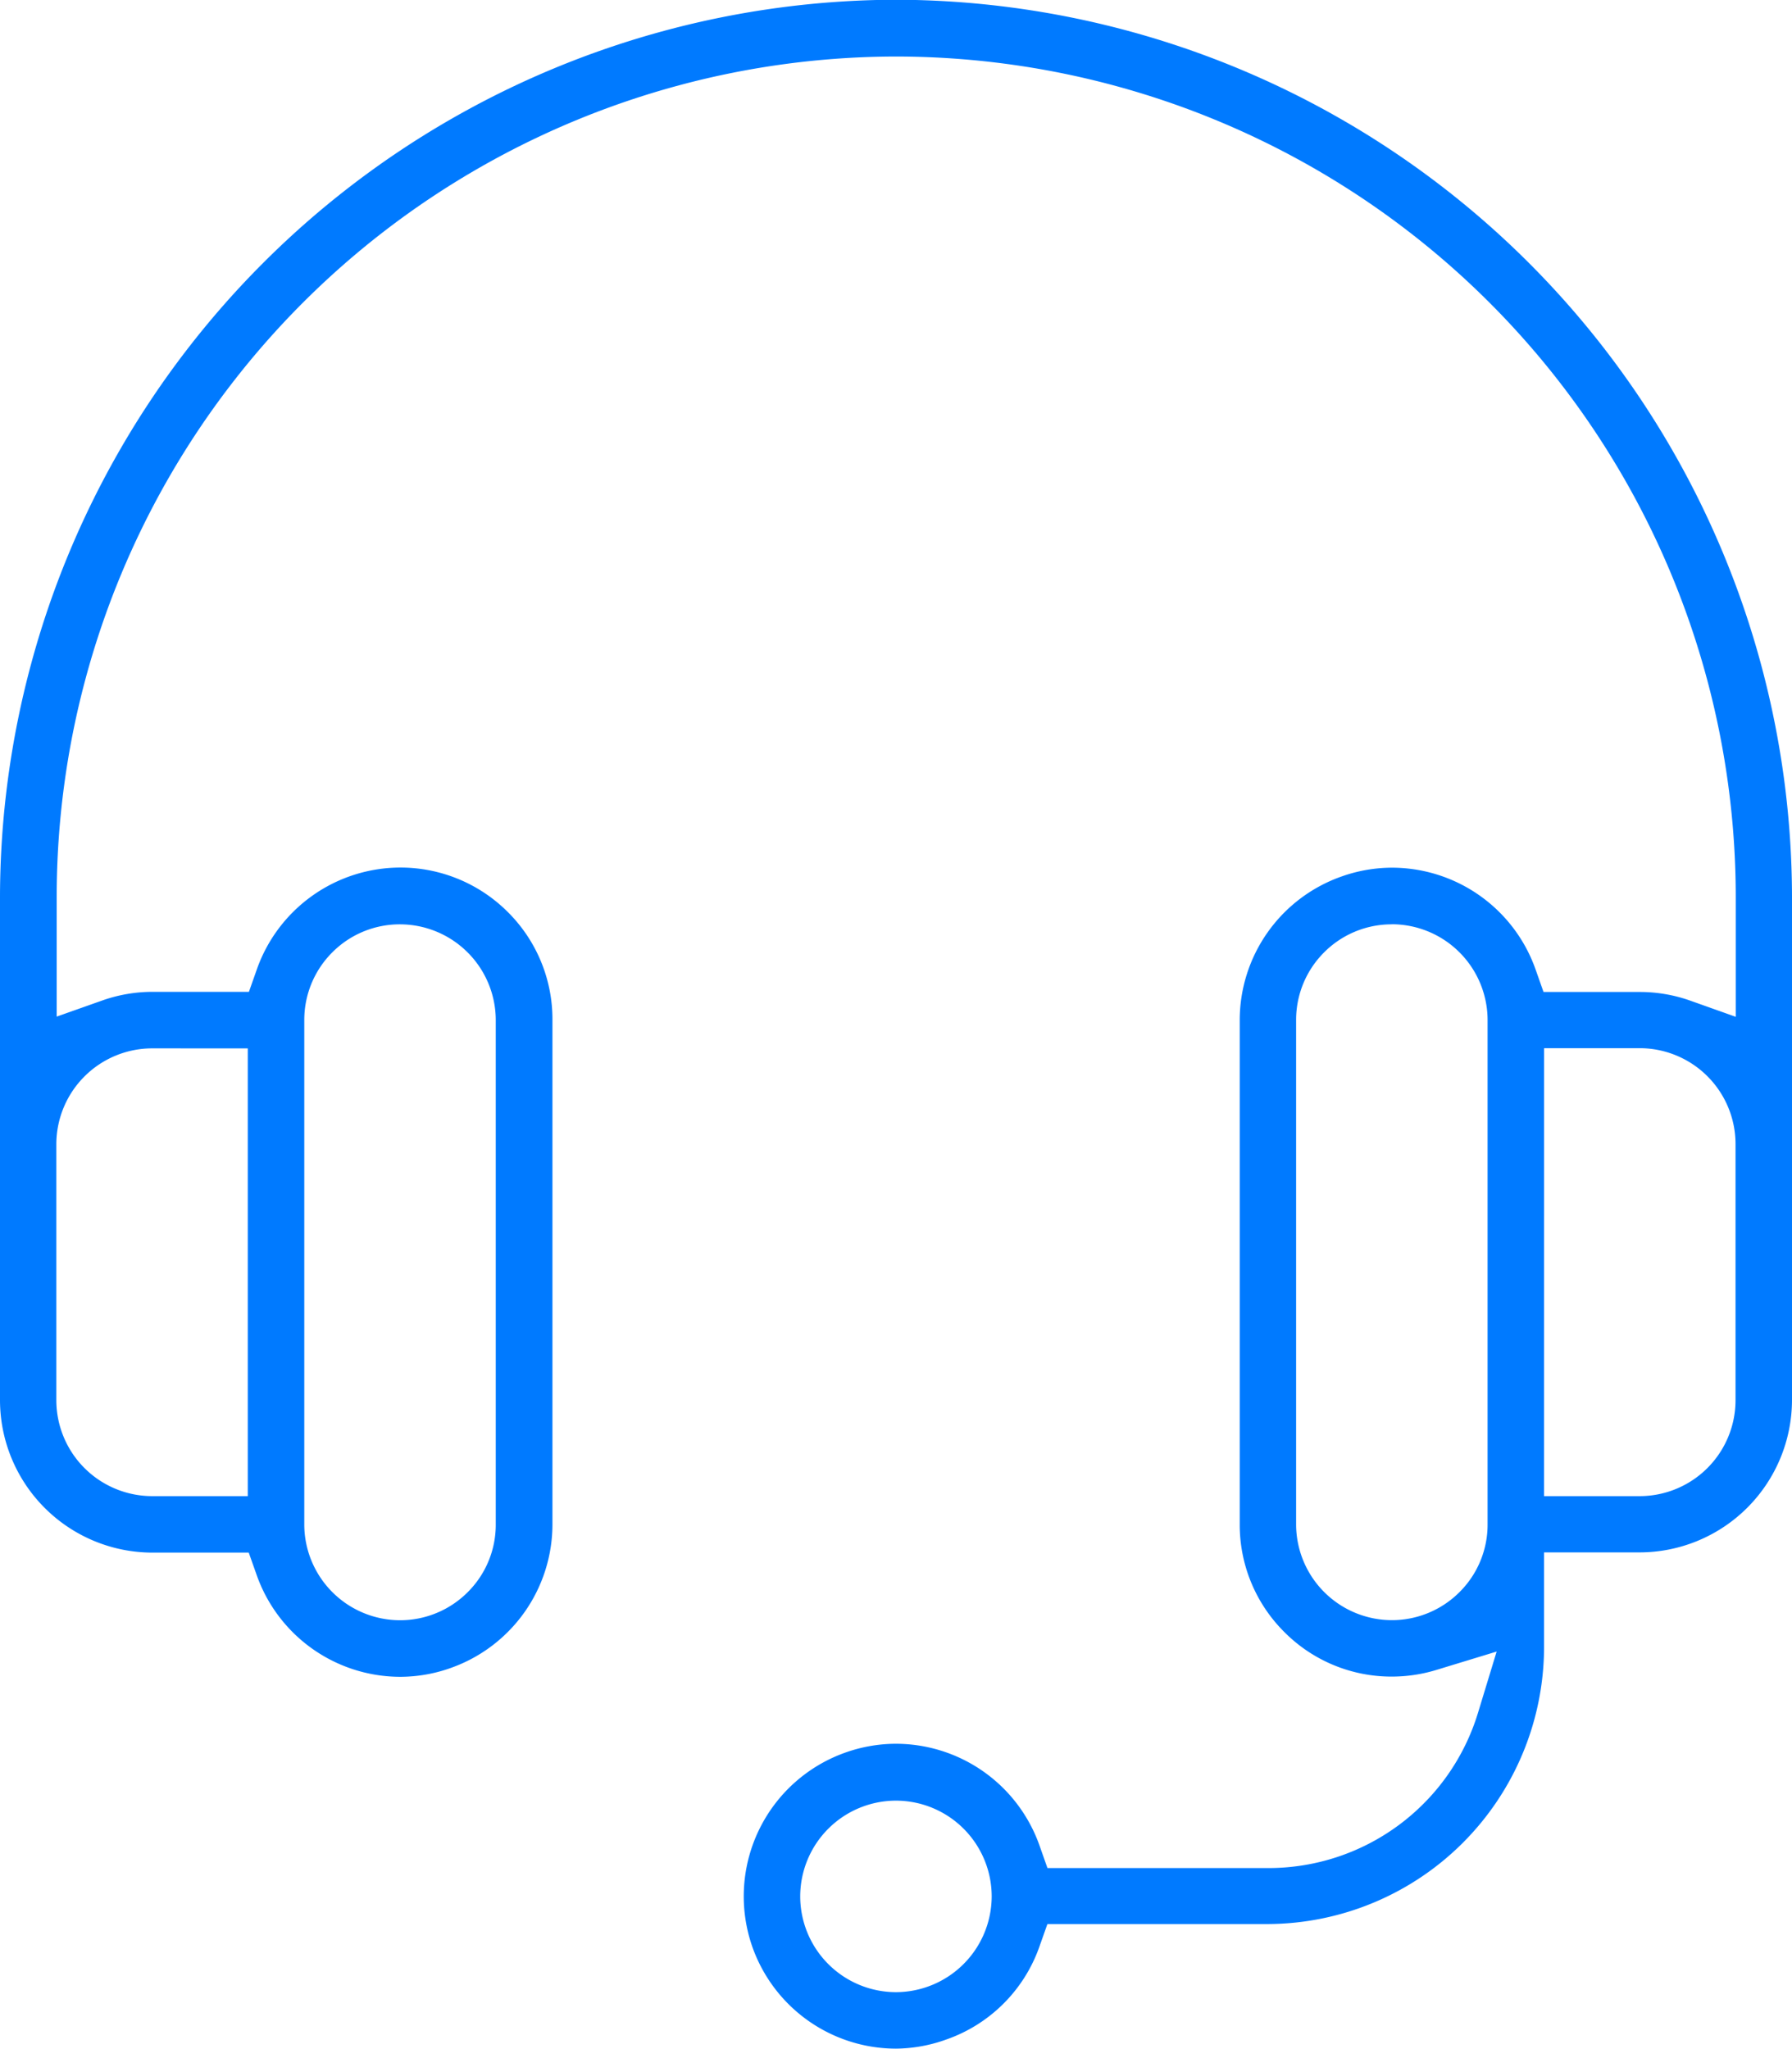
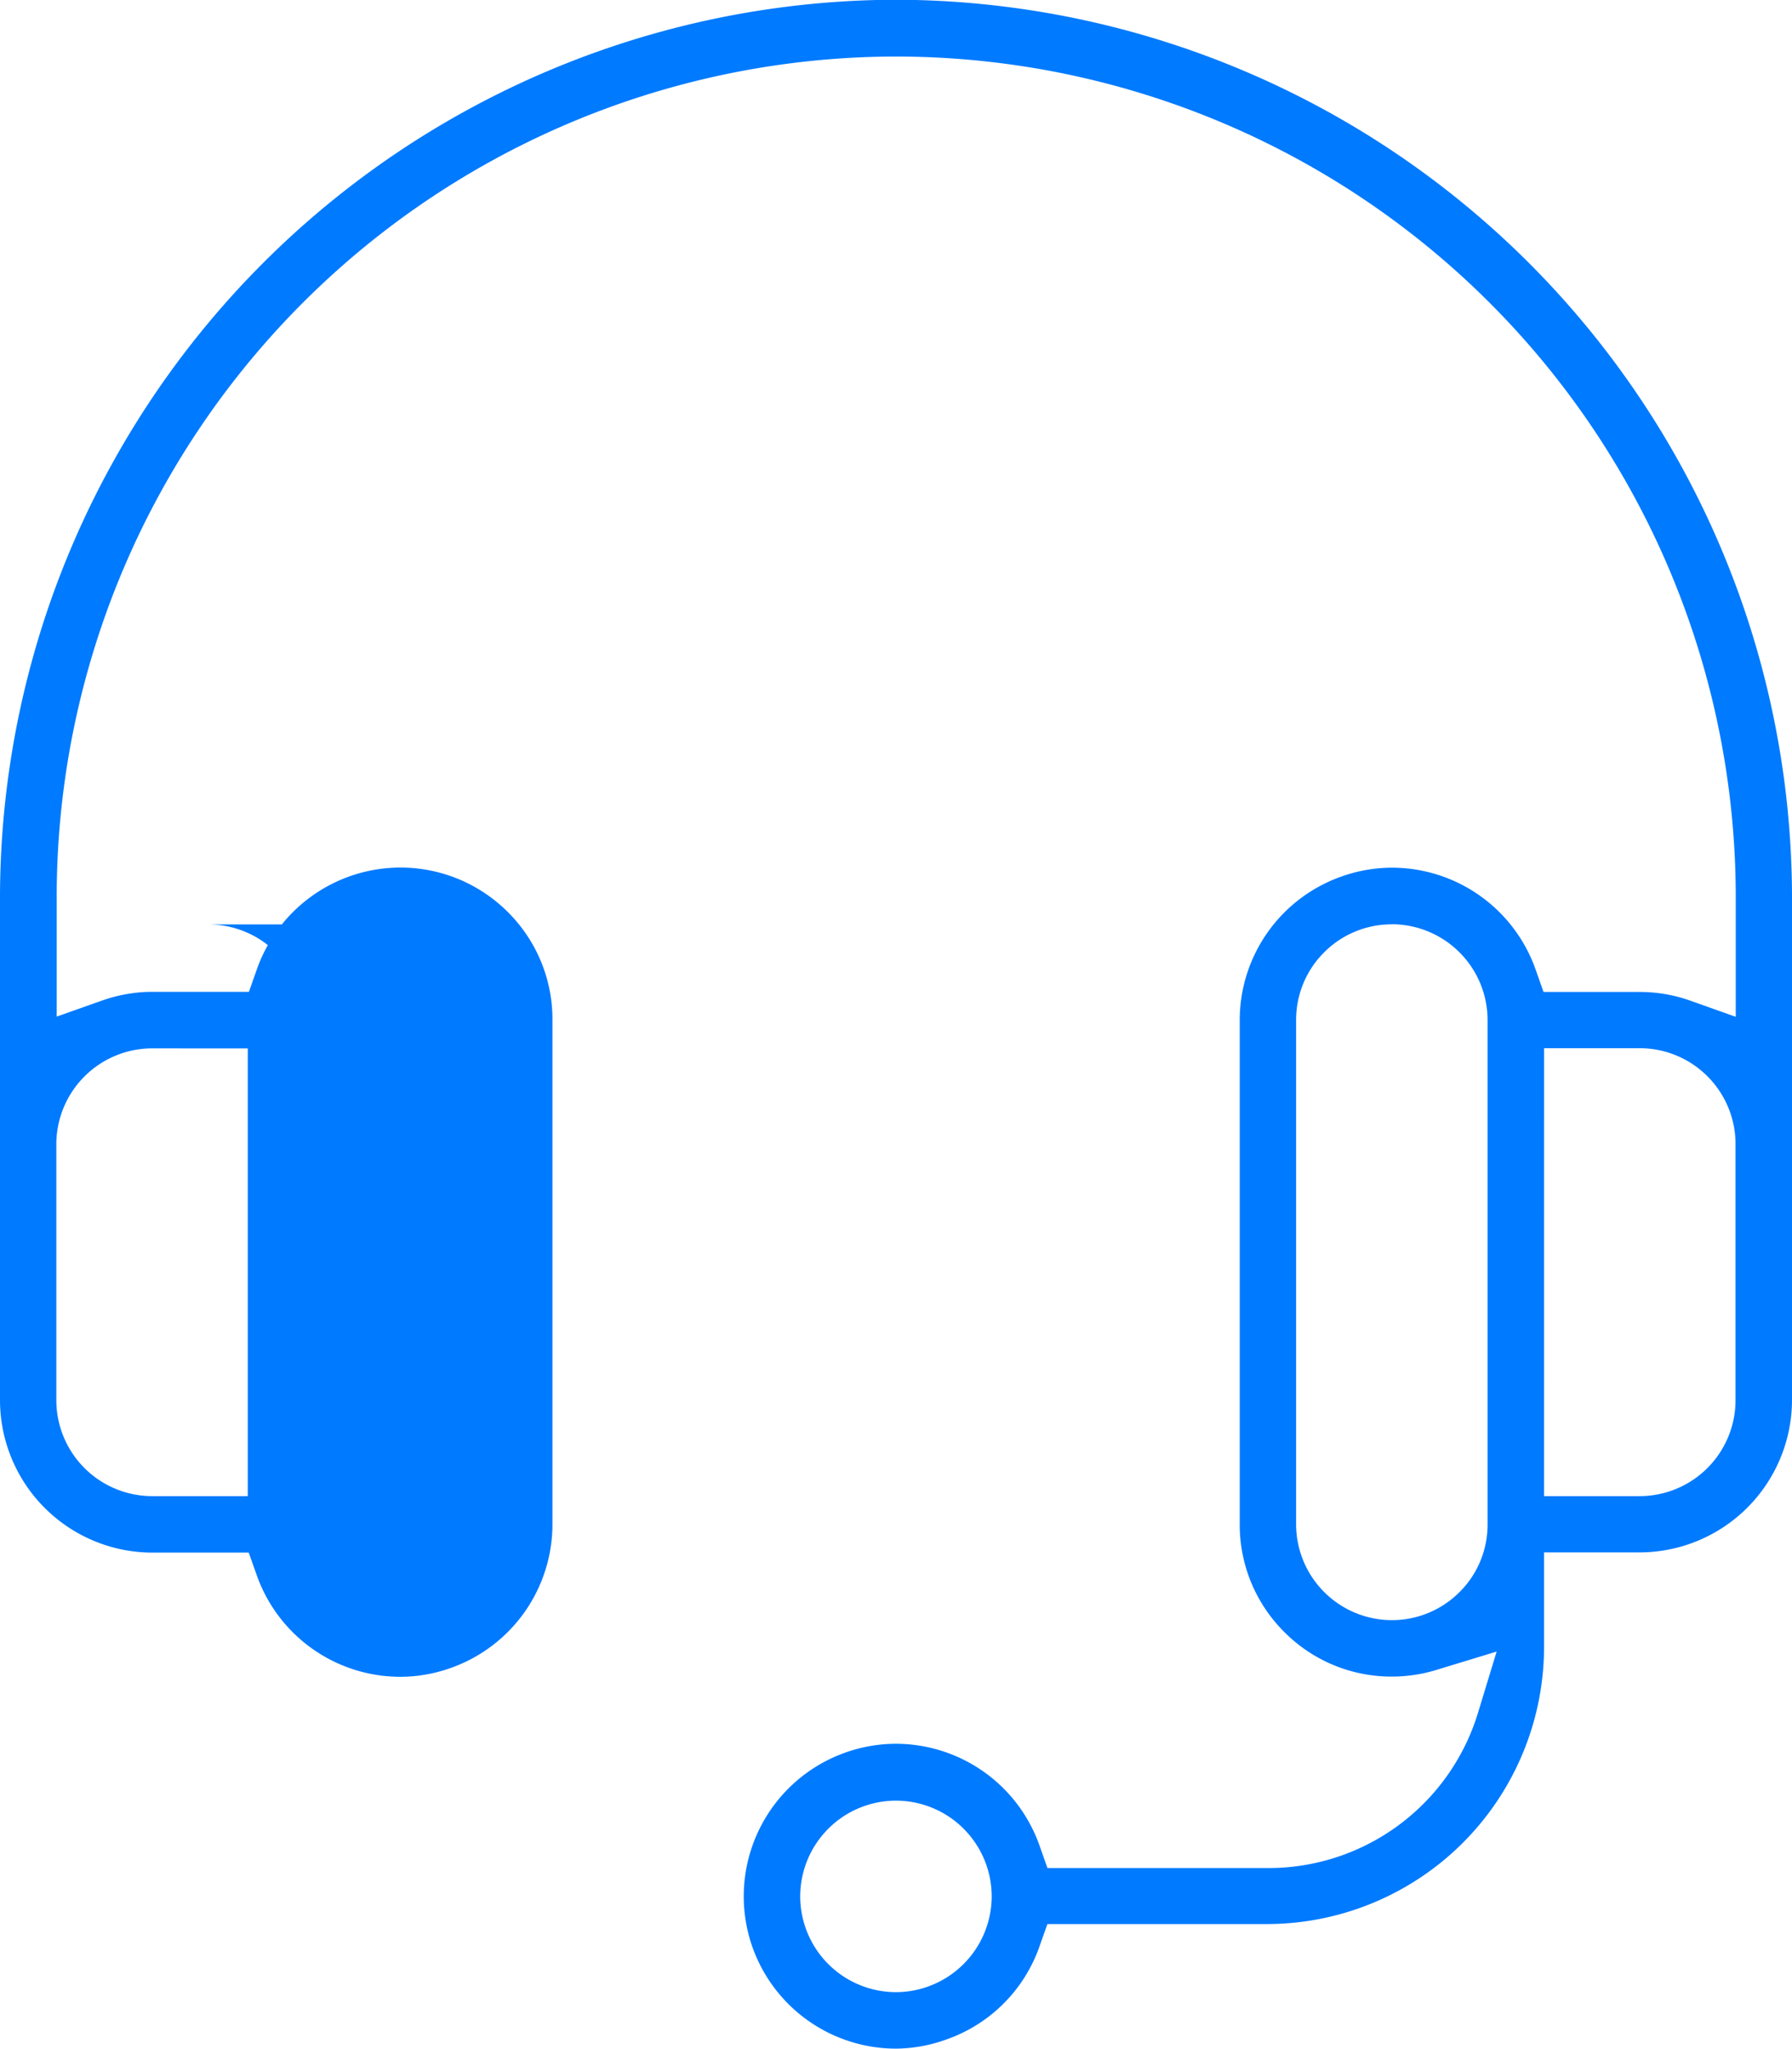
<svg xmlns="http://www.w3.org/2000/svg" width="40.524" height="46.319" viewBox="0 0 40.524 46.319">
-   <path id="Path_336" data-name="Path 336" d="M-180.939,223.826a3.45,3.45,0,0,1-3.247-2.3,3.449,3.449,0,0,1,2.1-4.393,3.43,3.43,0,0,1,1.148-.2,3.448,3.448,0,0,1,3.245,2.3l.18.51h4.986a4.952,4.952,0,0,0,4.755-3.526l.417-1.369-1.371.418a3.453,3.453,0,0,1-1,.148,3.413,3.413,0,0,1-2.432-1.009,3.418,3.418,0,0,1-1.007-2.433v-11.4a3.445,3.445,0,0,1,2.3-3.247,3.421,3.421,0,0,1,1.145-.2,3.447,3.447,0,0,1,3.245,2.3l.18.51h2.183a3.416,3.416,0,0,1,1.146.2l1.018.362V197.77a19.006,19.006,0,0,0-18.985-18.985,19.006,19.006,0,0,0-18.985,18.985v2.722l1.018-.36a3.421,3.421,0,0,1,1.146-.2h2.183l.18-.51a3.446,3.446,0,0,1,3.245-2.3,3.432,3.432,0,0,1,2.433,1.009,3.416,3.416,0,0,1,1.006,2.433v11.408a3.447,3.447,0,0,1-2.3,3.247,3.41,3.41,0,0,1-1.143.2,3.447,3.447,0,0,1-3.245-2.3l-.18-.508h-2.183a3.451,3.451,0,0,1-3.442-3.447v-11.4a20.318,20.318,0,0,1,20.263-20.263,20.316,20.316,0,0,1,20.261,20.263v11.4a3.451,3.451,0,0,1-3.442,3.442h-2.165v2.158a6.271,6.271,0,0,1-6.247,6.245h-4.984l-.18.508a3.428,3.428,0,0,1-2.1,2.1A3.431,3.431,0,0,1-180.939,223.826Zm0-5.607a2.167,2.167,0,0,0-2.165,2.165,2.168,2.168,0,0,0,2.165,2.165,2.171,2.171,0,0,0,2.165-2.165A2.167,2.167,0,0,0-180.937,218.219Zm11.214-19.813a2.152,2.152,0,0,0-1.533.635,2.155,2.155,0,0,0-.632,1.531v11.4a2.169,2.169,0,0,0,2.165,2.166,2.16,2.16,0,0,0,1.533-.637,2.148,2.148,0,0,0,.632-1.531v-11.4a2.169,2.169,0,0,0-2.165-2.166Zm-22.431,0a2.151,2.151,0,0,0-1.531.635,2.158,2.158,0,0,0-.632,1.533v11.4a2.169,2.169,0,0,0,2.165,2.166,2.16,2.16,0,0,0,1.533-.637,2.148,2.148,0,0,0,.632-1.531v-11.4a2.169,2.169,0,0,0-2.165-2.166Zm25.873,12.928h2.165a2.17,2.17,0,0,0,2.165-2.163v-5.8a2.169,2.169,0,0,0-2.163-2.165h-2.166Zm-31.477-10.124a2.17,2.17,0,0,0-2.166,2.154v5.805a2.17,2.17,0,0,0,2.163,2.165h2.166V201.211Z" transform="translate(201.2 -177.507)" fill="#007aff" />
+   <path id="Path_336" data-name="Path 336" d="M-180.939,223.826a3.45,3.45,0,0,1-3.247-2.3,3.449,3.449,0,0,1,2.1-4.393,3.43,3.43,0,0,1,1.148-.2,3.448,3.448,0,0,1,3.245,2.3l.18.51h4.986a4.952,4.952,0,0,0,4.755-3.526l.417-1.369-1.371.418a3.453,3.453,0,0,1-1,.148,3.413,3.413,0,0,1-2.432-1.009,3.418,3.418,0,0,1-1.007-2.433v-11.4a3.445,3.445,0,0,1,2.3-3.247,3.421,3.421,0,0,1,1.145-.2,3.447,3.447,0,0,1,3.245,2.3l.18.51h2.183a3.416,3.416,0,0,1,1.146.2l1.018.362V197.77a19.006,19.006,0,0,0-18.985-18.985,19.006,19.006,0,0,0-18.985,18.985v2.722l1.018-.36a3.421,3.421,0,0,1,1.146-.2h2.183l.18-.51a3.446,3.446,0,0,1,3.245-2.3,3.432,3.432,0,0,1,2.433,1.009,3.416,3.416,0,0,1,1.006,2.433v11.408a3.447,3.447,0,0,1-2.3,3.247,3.41,3.41,0,0,1-1.143.2,3.447,3.447,0,0,1-3.245-2.3l-.18-.508h-2.183a3.451,3.451,0,0,1-3.442-3.447v-11.4a20.318,20.318,0,0,1,20.263-20.263,20.316,20.316,0,0,1,20.261,20.263v11.4a3.451,3.451,0,0,1-3.442,3.442h-2.165v2.158a6.271,6.271,0,0,1-6.247,6.245h-4.984l-.18.508a3.428,3.428,0,0,1-2.1,2.1A3.431,3.431,0,0,1-180.939,223.826Zm0-5.607a2.167,2.167,0,0,0-2.165,2.165,2.168,2.168,0,0,0,2.165,2.165,2.171,2.171,0,0,0,2.165-2.165A2.167,2.167,0,0,0-180.937,218.219Zm11.214-19.813a2.152,2.152,0,0,0-1.533.635,2.155,2.155,0,0,0-.632,1.531v11.4a2.169,2.169,0,0,0,2.165,2.166,2.16,2.16,0,0,0,1.533-.637,2.148,2.148,0,0,0,.632-1.531v-11.4a2.169,2.169,0,0,0-2.165-2.166Zm-22.431,0a2.151,2.151,0,0,0-1.531.635,2.158,2.158,0,0,0-.632,1.533v11.4v-11.4a2.169,2.169,0,0,0-2.165-2.166Zm25.873,12.928h2.165a2.17,2.17,0,0,0,2.165-2.163v-5.8a2.169,2.169,0,0,0-2.163-2.165h-2.166Zm-31.477-10.124a2.17,2.17,0,0,0-2.166,2.154v5.805a2.17,2.17,0,0,0,2.163,2.165h2.166V201.211Z" transform="translate(201.2 -177.507)" fill="#007aff" />
</svg>